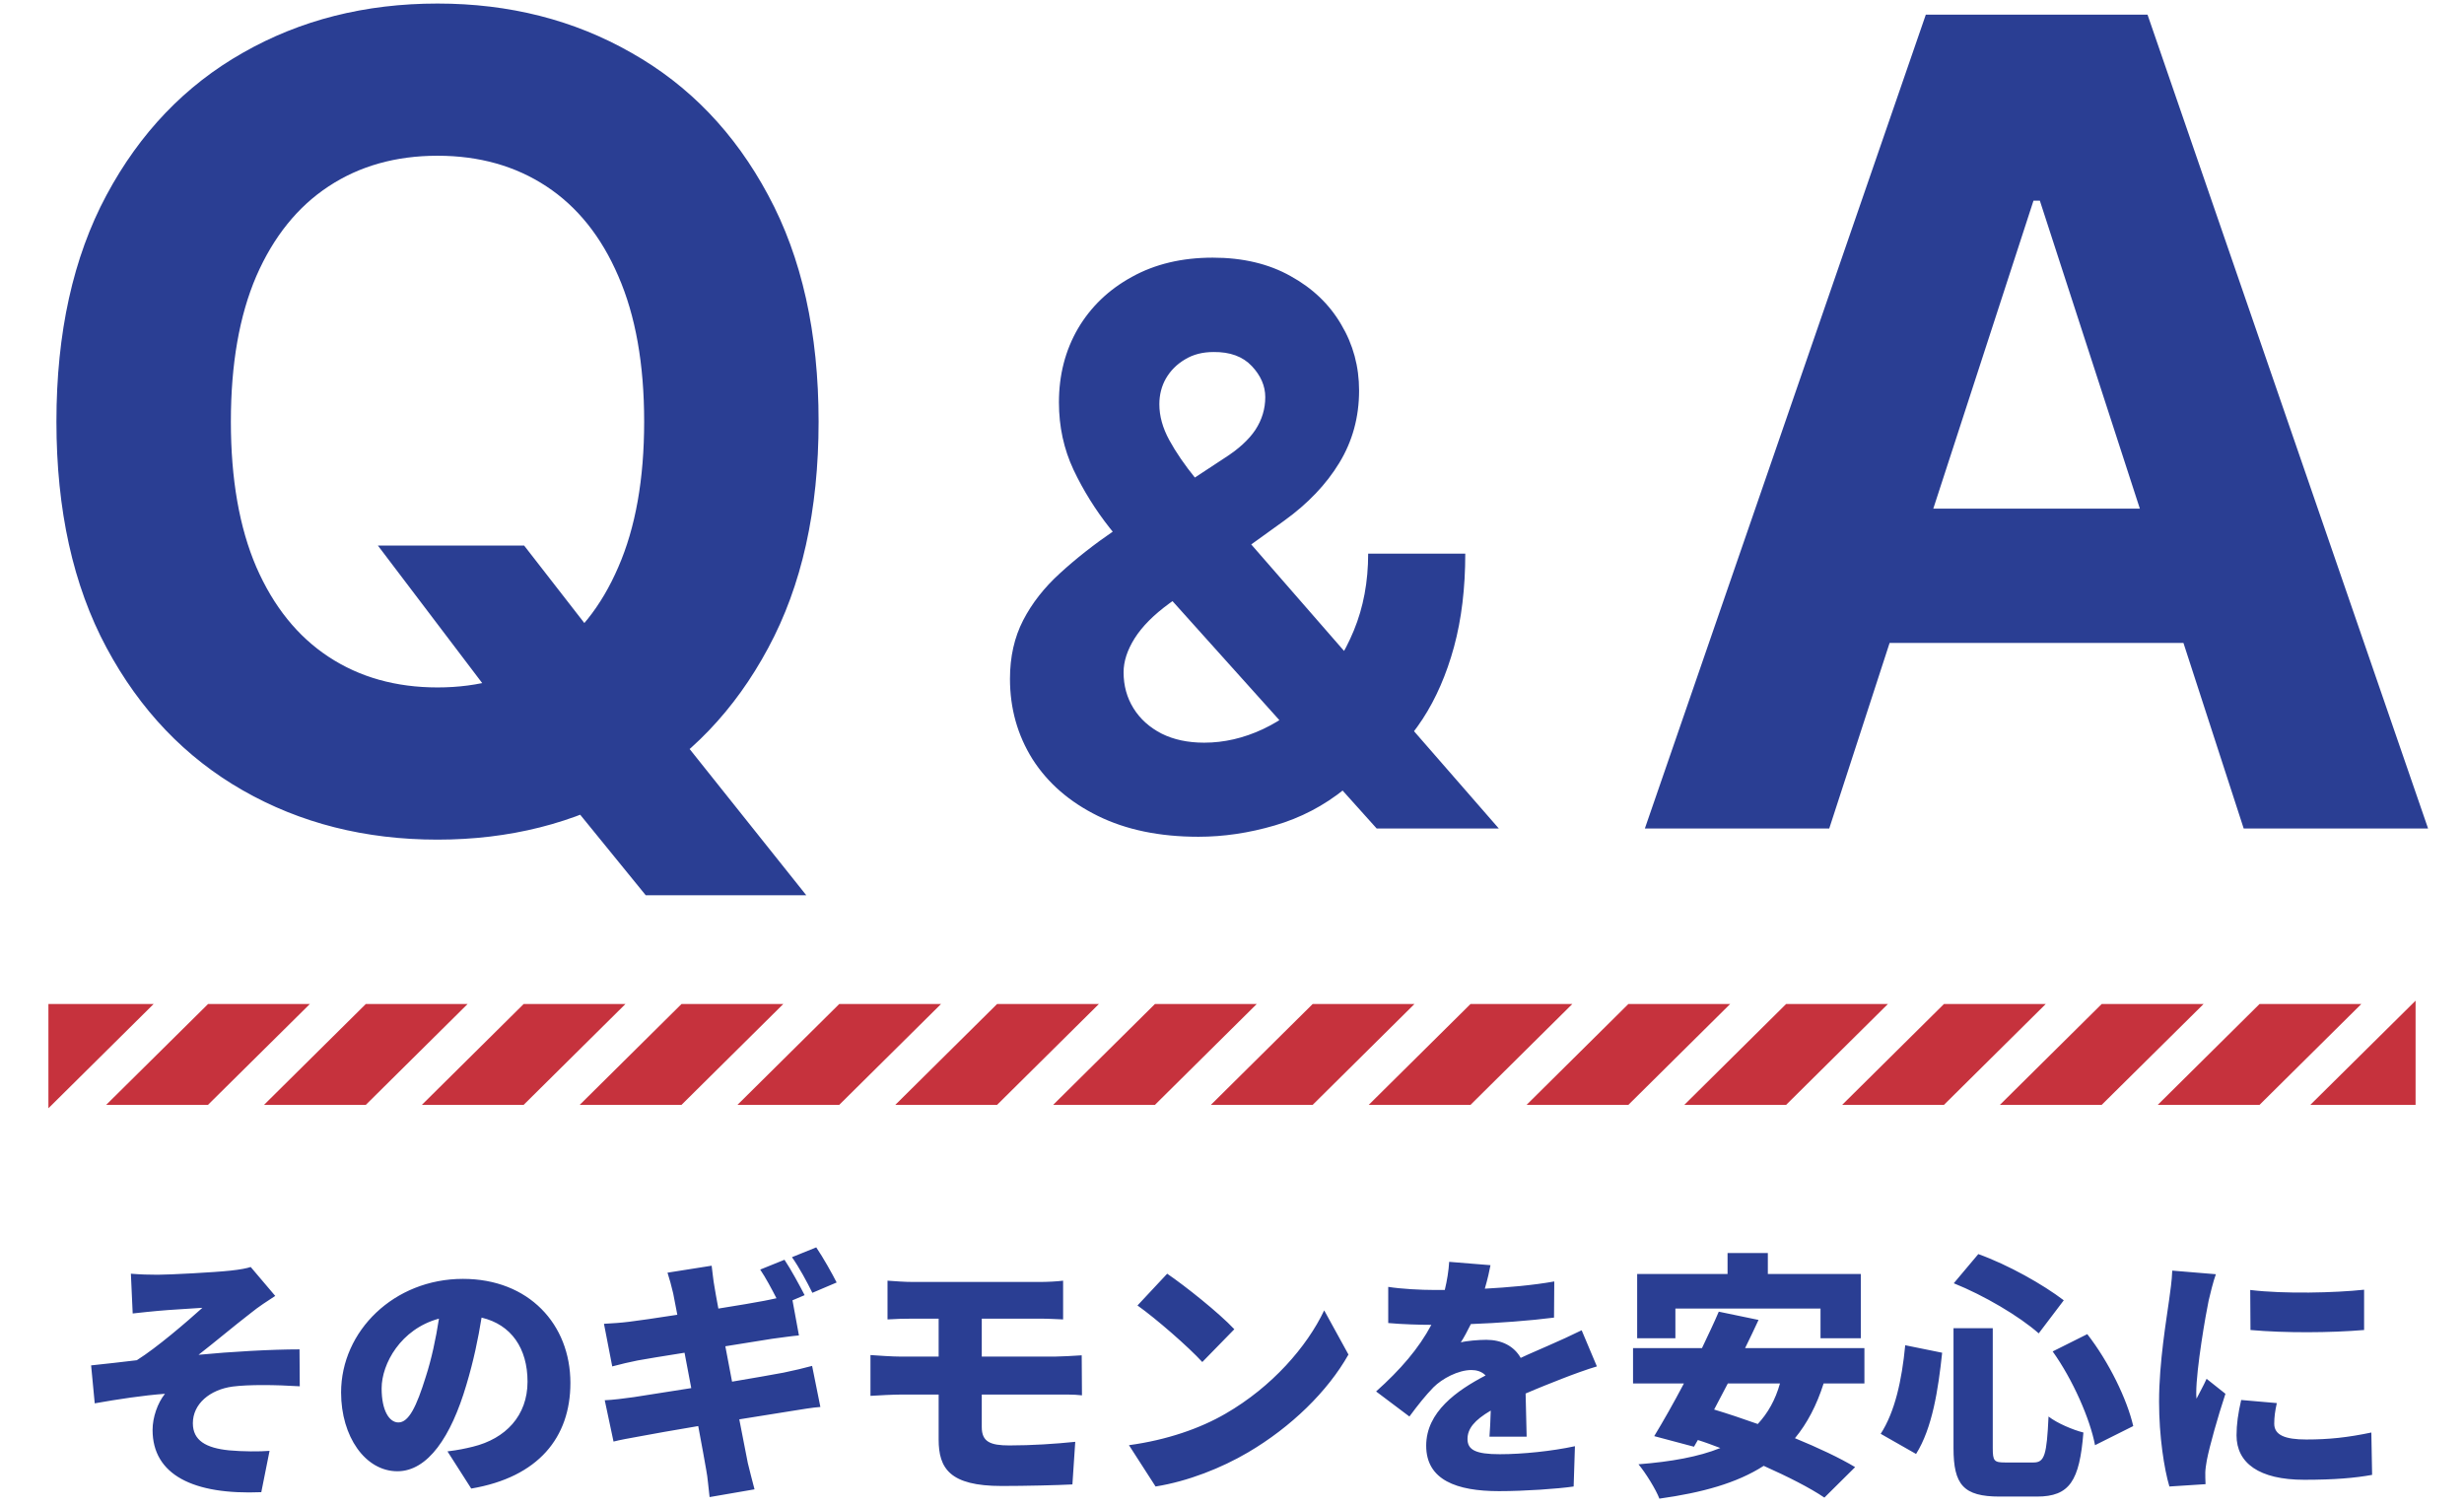
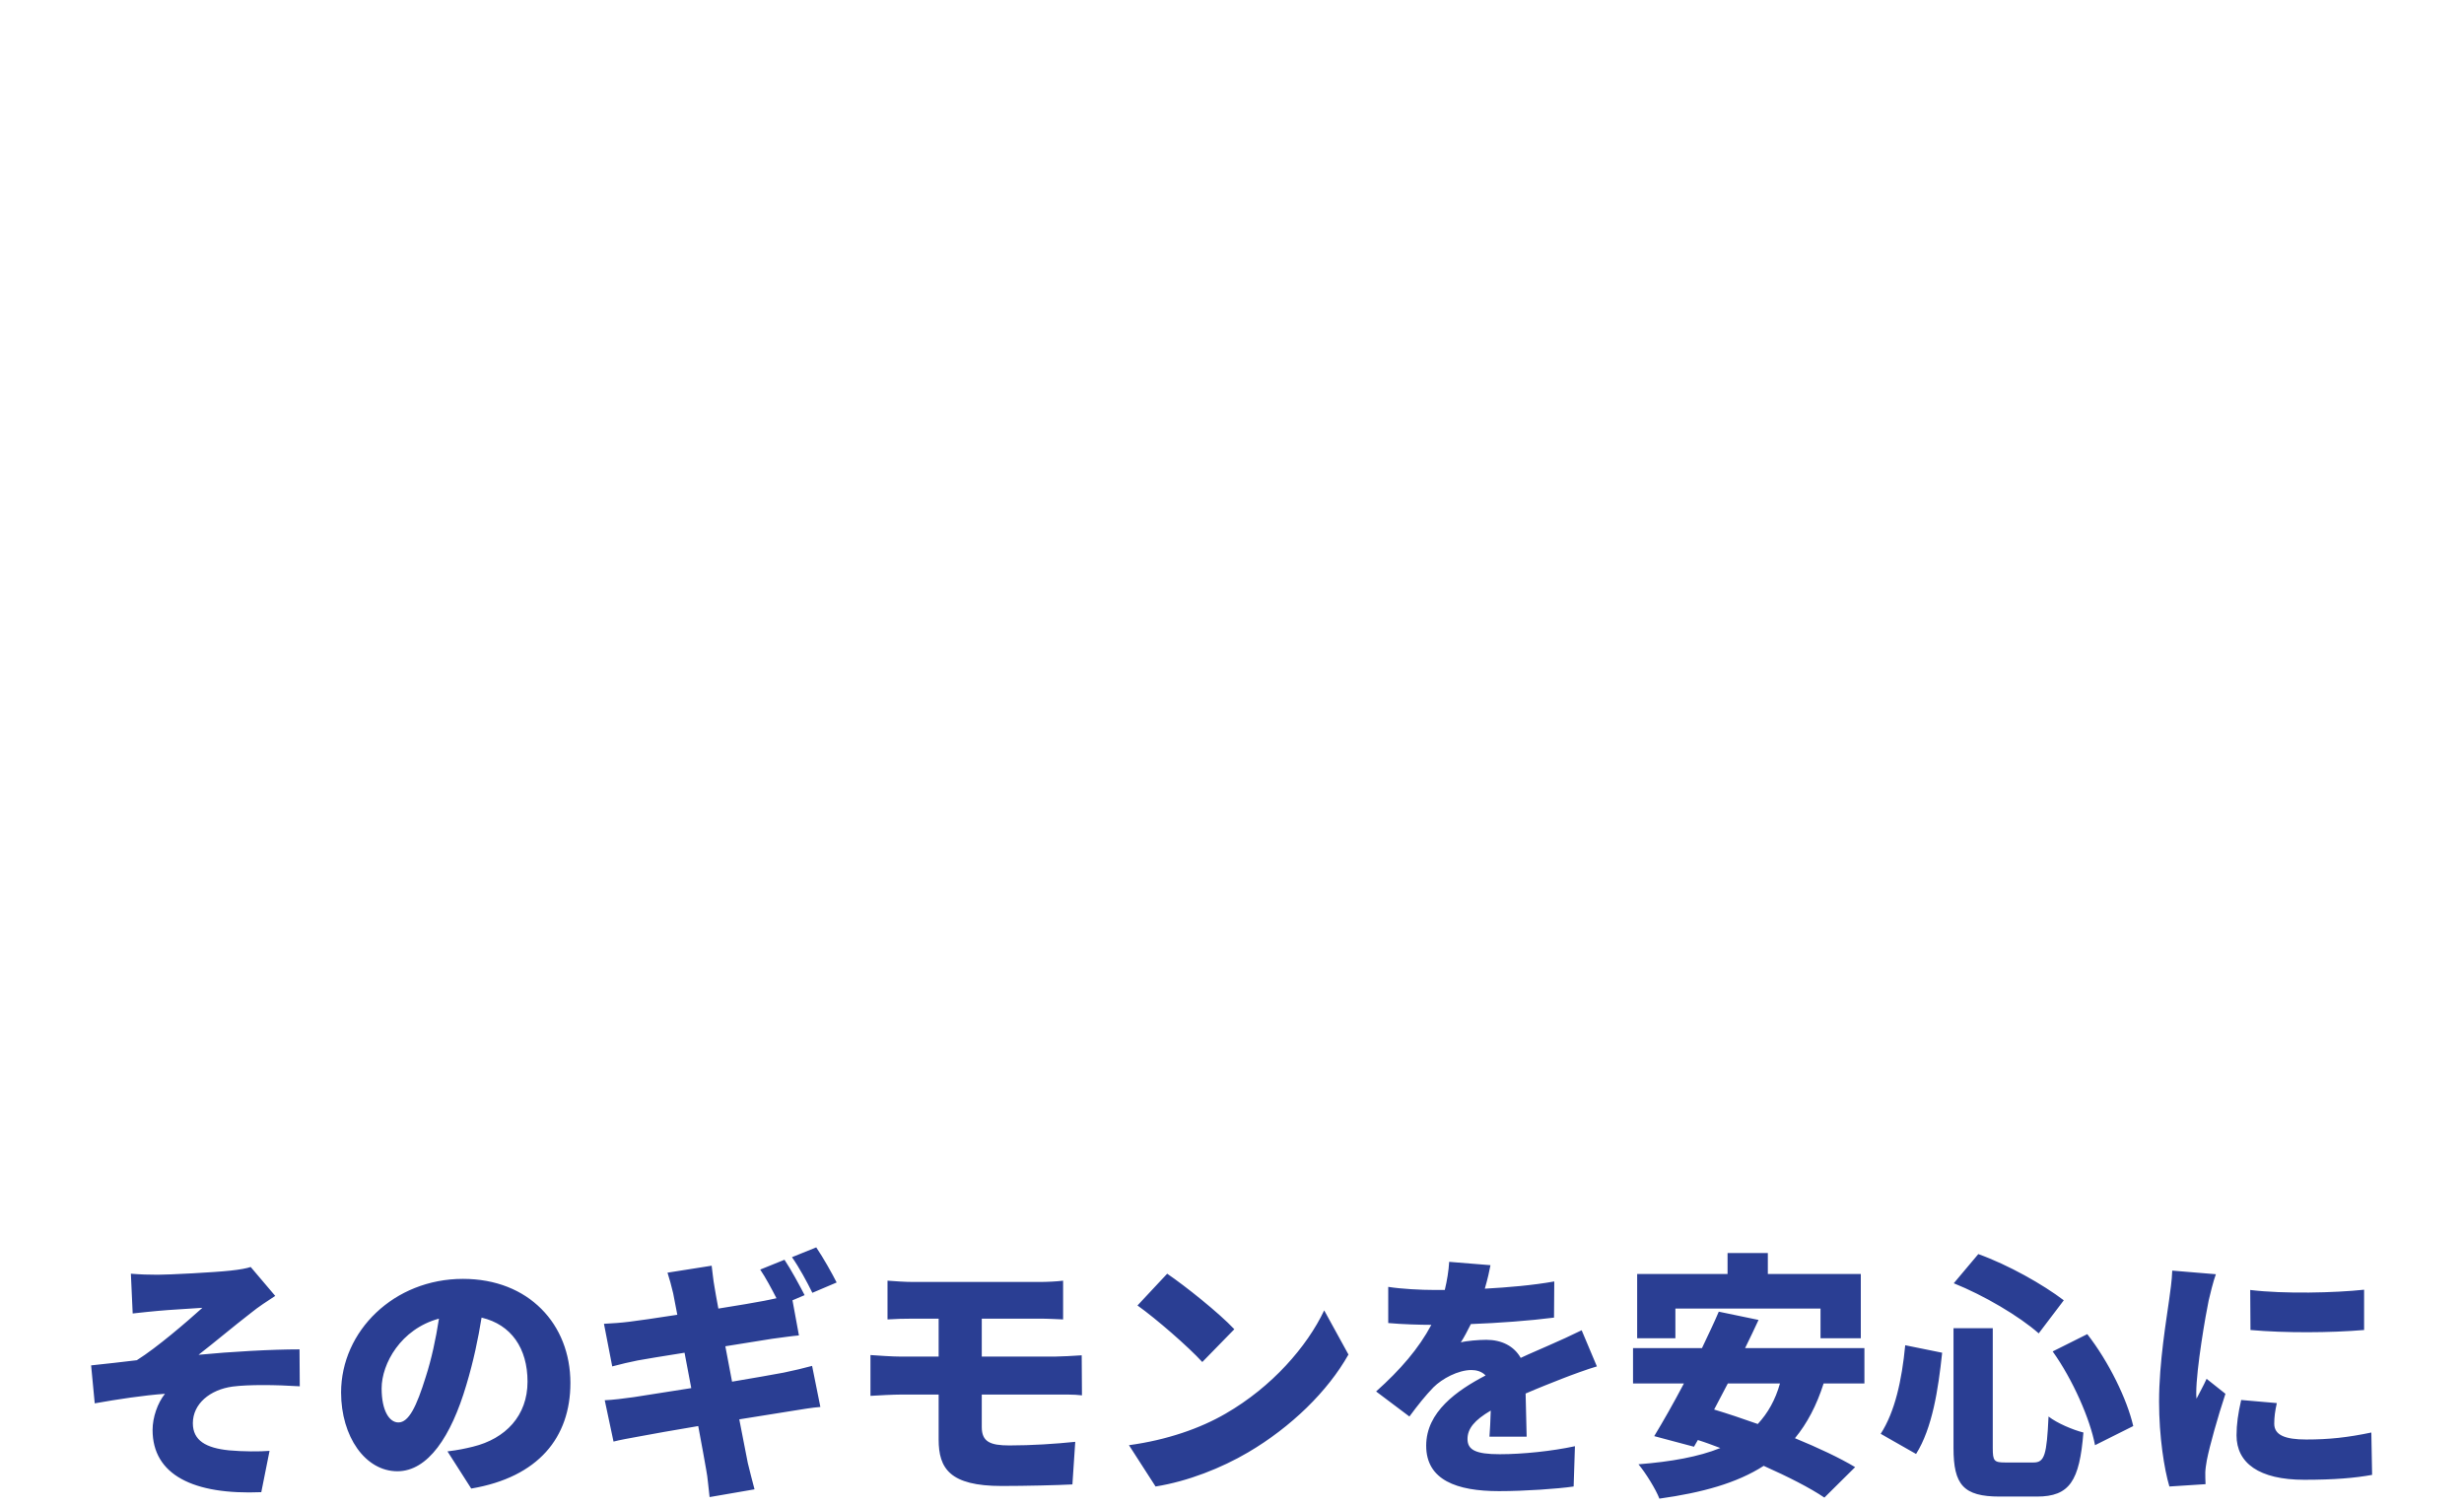
<svg xmlns="http://www.w3.org/2000/svg" width="229" height="140" viewBox="0 0 229 140" fill="none">
-   <path d="M35.122 50.705H48.713L55.545 59.494L62.267 67.324L74.935 83.204H60.014L51.298 72.494L46.83 66.142L35.122 50.705ZM76.079 39.182C76.079 47.43 74.516 54.447 71.389 60.233C68.287 66.019 64.052 70.438 58.685 73.492C53.342 76.52 47.334 78.034 40.662 78.034C33.94 78.034 27.908 76.508 22.565 73.454C17.223 70.401 13 65.982 9.898 60.196C6.795 54.41 5.244 47.405 5.244 39.182C5.244 30.934 6.795 23.917 9.898 18.131C13 12.345 17.223 7.938 22.565 4.909C27.908 1.856 33.94 0.33 40.662 0.33C47.334 0.33 53.342 1.856 58.685 4.909C64.052 7.938 68.287 12.345 71.389 18.131C74.516 23.917 76.079 30.934 76.079 39.182ZM59.867 39.182C59.867 33.839 59.066 29.333 57.466 25.665C55.89 21.996 53.662 19.214 50.781 17.318C47.901 15.422 44.528 14.474 40.662 14.474C36.796 14.474 33.423 15.422 30.543 17.318C27.662 19.214 25.421 21.996 23.821 25.665C22.245 29.333 21.457 33.839 21.457 39.182C21.457 44.525 22.245 49.03 23.821 52.699C25.421 56.367 27.662 59.15 30.543 61.045C33.423 62.941 36.796 63.889 40.662 63.889C44.528 63.889 47.901 62.941 50.781 61.045C53.662 59.15 55.89 56.367 57.466 52.699C59.066 49.03 59.867 44.525 59.867 39.182ZM111.379 77.767C107.765 77.767 104.646 77.119 102.021 75.824C99.396 74.528 97.376 72.773 95.961 70.557C94.564 68.324 93.865 65.835 93.865 63.091C93.865 61.045 94.274 59.23 95.092 57.645C95.91 56.06 97.052 54.602 98.518 53.273C99.984 51.926 101.689 50.588 103.632 49.258L113.782 42.585C115.095 41.75 116.058 40.872 116.672 39.952C117.285 39.014 117.592 38 117.592 36.909C117.592 35.869 117.174 34.906 116.339 34.02C115.504 33.133 114.319 32.699 112.785 32.716C111.763 32.716 110.876 32.946 110.126 33.406C109.376 33.849 108.788 34.438 108.362 35.17C107.953 35.886 107.748 36.688 107.748 37.574C107.748 38.665 108.055 39.773 108.669 40.898C109.282 42.023 110.101 43.216 111.123 44.477C112.146 45.722 113.263 47.068 114.473 48.517L139.299 77H127.947L107.237 53.938C105.873 52.386 104.51 50.767 103.146 49.08C101.799 47.375 100.674 45.568 99.771 43.659C98.868 41.733 98.416 39.645 98.416 37.395C98.416 34.855 99.004 32.571 100.18 30.543C101.373 28.514 103.044 26.912 105.192 25.736C107.339 24.543 109.845 23.946 112.709 23.946C115.504 23.946 117.916 24.517 119.944 25.659C121.99 26.784 123.558 28.284 124.649 30.159C125.757 32.017 126.311 34.062 126.311 36.295C126.311 38.767 125.697 41.008 124.47 43.02C123.26 45.014 121.555 46.804 119.356 48.389L108.669 56.085C107.22 57.142 106.146 58.224 105.447 59.332C104.765 60.423 104.424 61.472 104.424 62.477C104.424 63.722 104.731 64.838 105.345 65.827C105.959 66.815 106.828 67.599 107.953 68.179C109.078 68.742 110.399 69.023 111.916 69.023C113.757 69.023 115.572 68.605 117.362 67.77C119.169 66.918 120.805 65.716 122.271 64.165C123.754 62.597 124.939 60.739 125.825 58.591C126.711 56.443 127.155 54.065 127.155 51.457H136.18C136.18 54.662 135.831 57.551 135.132 60.125C134.433 62.682 133.461 64.915 132.217 66.824C130.973 68.716 129.549 70.267 127.947 71.477C127.436 71.801 126.942 72.108 126.464 72.398C125.987 72.688 125.493 72.994 124.981 73.318C123.038 74.886 120.865 76.02 118.461 76.719C116.075 77.418 113.714 77.767 111.379 77.767ZM170.006 77H152.87L178.981 1.364H199.588L225.662 77H208.526L189.58 18.648H188.989L170.006 77ZM168.935 47.27H209.412V59.753H168.935V47.27Z" fill="#2A3E93" />
-   <path d="M14.28 93.309L4.5 103V93.309H14.28ZM19.34 93.309L9.87 102.681H19.33L28.8 93.309H19.34ZM34 93.309L24.54 102.681H34L43.46 93.309H34ZM48.67 93.309L39.21 102.681H48.67L58.13 93.309H48.67ZM63.34 93.309L53.88 102.681H63.34L72.8 93.309H63.34ZM78 93.309L68.54 102.681H78L87.46 93.309H78ZM92.67 93.309L83.21 102.681H92.67L102.13 93.309H92.67ZM107.34 93.309L97.88 102.681H107.34L116.8 93.309H107.34ZM122 93.309L112.54 102.681H122L131.46 93.309H122ZM136.67 93.309L127.21 102.681H136.67L146.13 93.309H136.67ZM151.34 93.309L141.88 102.681H151.34L160.8 93.309H151.34ZM166 93.309L156.54 102.681H166L175.46 93.309H166ZM180.67 93.309L171.21 102.681H180.67L190.13 93.309H180.67ZM195.33 93.309L185.87 102.681H195.33L204.8 93.309H195.34H195.33ZM210 93.309L200.54 102.681H210L219.46 93.309H210ZM214.72 102.681H224.5V93L214.72 102.681Z" fill="#C6323D" />
  <path d="M12.164 118.376C13.028 118.448 13.796 118.472 14.66 118.472C15.668 118.472 19.916 118.256 21.428 118.088C22.34 117.992 22.94 117.872 23.3 117.752L25.58 120.44C24.98 120.824 23.924 121.52 23.348 122C21.668 123.296 19.94 124.76 18.452 125.912C21.428 125.624 25.22 125.408 27.836 125.408L27.86 128.84C25.58 128.696 23.108 128.672 21.62 128.864C19.508 129.152 17.924 130.472 17.924 132.272C17.924 133.88 19.148 134.576 21.284 134.792C22.58 134.912 24.14 134.912 25.052 134.84L24.284 138.68C17.972 138.944 14.18 137.072 14.18 132.896C14.18 131.744 14.636 130.4 15.332 129.536C13.34 129.68 10.964 130.04 8.804 130.424L8.468 126.896C9.74 126.776 11.444 126.56 12.716 126.416C14.588 125.24 17.348 122.864 18.812 121.544C17.876 121.616 15.62 121.736 14.66 121.832C14.084 121.88 13.22 121.976 12.332 122.072L12.164 118.376ZM53.012 128.528C53.012 133.592 50.036 137.288 43.796 138.344L41.588 134.888C42.596 134.768 43.244 134.624 43.94 134.456C46.988 133.712 49.028 131.576 49.028 128.408C49.028 125.312 47.516 123.104 44.756 122.456C44.444 124.4 44.012 126.488 43.34 128.72C41.924 133.52 39.764 136.736 36.932 136.736C33.956 136.736 31.7 133.52 31.7 129.416C31.7 123.704 36.62 118.856 43.028 118.856C49.148 118.856 53.012 123.08 53.012 128.528ZM35.468 129.032C35.468 131.12 36.188 132.2 37.028 132.2C37.988 132.2 38.708 130.736 39.572 127.952C40.1 126.32 40.508 124.424 40.796 122.552C37.244 123.512 35.468 126.752 35.468 129.032ZM72.908 117.08C73.508 117.968 74.348 119.528 74.78 120.368L73.652 120.848L74.252 124.112C73.628 124.16 72.524 124.328 71.756 124.424C70.844 124.568 69.212 124.832 67.412 125.12C67.604 126.176 67.82 127.28 68.036 128.408C70.028 128.072 71.828 127.76 72.836 127.568C73.772 127.376 74.78 127.136 75.476 126.944L76.244 130.76C75.524 130.808 74.42 131 73.508 131.144C72.452 131.312 70.676 131.6 68.708 131.912C69.044 133.664 69.332 135.152 69.5 135.968C69.668 136.688 69.908 137.576 70.124 138.416L65.948 139.136C65.828 138.2 65.78 137.336 65.636 136.616C65.516 135.872 65.228 134.36 64.892 132.536C62.612 132.92 60.548 133.28 59.564 133.472C58.484 133.664 57.572 133.832 57.02 133.976L56.204 130.136C56.876 130.112 58.076 129.968 58.892 129.848C59.948 129.68 61.988 129.368 64.244 129.008C64.028 127.904 63.812 126.776 63.62 125.72C61.628 126.032 59.9 126.32 59.252 126.44C58.436 126.608 57.788 126.752 56.9 126.992L56.132 123.032C56.972 122.984 57.74 122.936 58.484 122.84C59.252 122.744 60.98 122.504 62.948 122.192C62.78 121.304 62.636 120.608 62.564 120.2C62.396 119.48 62.228 118.88 62.036 118.28L66.14 117.632C66.212 118.112 66.284 119 66.404 119.6C66.452 119.96 66.596 120.68 66.764 121.616C68.612 121.328 70.244 121.04 71.012 120.896C71.348 120.824 71.756 120.752 72.164 120.656C71.708 119.768 71.156 118.736 70.652 117.992L72.908 117.08ZM75.86 115.928C76.484 116.84 77.348 118.376 77.756 119.192L75.5 120.152C75.02 119.168 74.252 117.752 73.604 116.84L75.86 115.928ZM82.484 119.024C83.228 119.072 84.02 119.144 84.908 119.144H96.548C97.364 119.144 98.228 119.096 98.804 119.024V122.624C98.156 122.6 97.436 122.552 96.548 122.552H91.244V126.08H98.012C98.516 126.08 99.86 126.008 100.532 125.96L100.556 129.68C99.836 129.584 98.636 129.608 98.108 129.608H91.244V132.632C91.244 134 92.036 134.336 93.812 134.336C95.876 134.336 98.084 134.192 99.932 134L99.668 137.96C98.276 138.032 95.324 138.104 93.092 138.104C88.268 138.104 87.236 136.472 87.236 133.784V129.608H83.732C83.012 129.608 81.668 129.68 80.9 129.728V125.936C81.596 125.984 82.94 126.08 83.732 126.08H87.236V122.552H84.908C84.02 122.552 83.228 122.576 82.484 122.624V119.024ZM108.476 118.376C110.132 119.504 113.276 122 114.716 123.536L111.74 126.584C110.468 125.192 107.444 122.552 105.716 121.328L108.476 118.376ZM104.924 134.312C108.452 133.832 111.548 132.752 113.9 131.384C118.22 128.888 121.46 125.168 123.068 121.784L125.324 125.888C123.404 129.296 119.996 132.632 115.988 134.984C113.54 136.424 110.42 137.672 107.396 138.152L104.924 134.312ZM138.524 117.584C138.428 118.112 138.26 118.856 137.996 119.768C140.156 119.648 142.436 119.456 144.452 119.096L144.428 122.456C142.196 122.744 139.244 122.96 136.7 123.056C136.388 123.68 136.076 124.28 135.764 124.76C136.244 124.616 137.468 124.52 138.14 124.52C139.556 124.52 140.708 125.096 141.332 126.2C142.292 125.744 143.084 125.432 143.924 125.048C144.98 124.592 145.964 124.136 146.996 123.632L148.412 126.992C147.572 127.232 146.06 127.784 145.148 128.144C144.236 128.504 143.06 128.96 141.788 129.512C141.812 130.832 141.86 132.44 141.884 133.52H138.428C138.476 132.896 138.524 132.008 138.548 131.096C137.036 131.984 136.388 132.776 136.388 133.736C136.388 134.744 137.132 135.152 139.388 135.152C141.524 135.152 144.26 134.864 146.372 134.408L146.252 138.152C144.788 138.368 141.692 138.584 139.316 138.584C135.38 138.584 132.548 137.552 132.548 134.36C132.548 131.216 135.404 129.224 138.068 127.832C137.708 127.448 137.204 127.328 136.748 127.328C135.524 127.328 134.036 128.12 133.22 128.936C132.5 129.68 131.804 130.544 130.988 131.648L127.892 129.32C130.148 127.304 131.852 125.336 133.028 123.128C132.044 123.128 130.292 123.08 129.02 122.96V119.6C130.22 119.792 132.044 119.888 133.34 119.888H134.276C134.492 119 134.636 118.088 134.684 117.272L138.524 117.584ZM155.708 121.616V124.376H152.156V118.4H160.556V116.456H164.3V118.4H172.94V124.376H169.196V121.616H155.708ZM165.428 128.576H160.58C160.148 129.416 159.716 130.232 159.308 131C160.58 131.384 161.948 131.84 163.364 132.344C164.3 131.336 164.996 130.112 165.428 128.576ZM173.276 128.576H169.484C168.836 130.616 167.948 132.296 166.82 133.664C168.98 134.552 170.972 135.488 172.412 136.352L169.556 139.184C168.212 138.272 166.172 137.24 163.916 136.232C161.42 137.84 158.18 138.728 154.22 139.28C153.908 138.44 152.924 136.856 152.276 136.088C155.324 135.848 157.868 135.392 159.884 134.576C159.188 134.312 158.492 134.048 157.796 133.832L157.436 134.456L153.74 133.472C154.556 132.128 155.54 130.4 156.5 128.576H151.772V125.288H158.18C158.732 124.112 159.284 122.984 159.74 121.904L163.436 122.672C163.052 123.512 162.62 124.4 162.188 125.288H173.276V128.576ZM190.772 125.6L193.988 123.992C196.004 126.584 197.684 130.04 198.26 132.536L194.708 134.312C194.252 131.888 192.644 128.216 190.772 125.6ZM177.068 125.024L180.5 125.72C180.14 129.128 179.588 132.728 178.076 135.128L174.788 133.256C176.108 131.216 176.756 128.288 177.068 125.024ZM181.58 119.264L183.86 116.552C186.668 117.56 189.884 119.384 191.804 120.848L189.476 123.92C187.652 122.312 184.388 120.392 181.58 119.264ZM181.556 123.44H185.204V134.576C185.204 135.776 185.324 135.92 186.356 135.92H188.996C190.028 135.92 190.22 135.2 190.388 131.648C191.18 132.272 192.668 132.896 193.628 133.136C193.268 137.624 192.356 139.088 189.308 139.088H185.852C182.468 139.088 181.556 137.984 181.556 134.576V123.44ZM209.132 119.888C212.276 120.272 217.028 120.152 219.716 119.864V123.608C216.572 123.872 212.372 123.896 209.156 123.608L209.132 119.888ZM211.604 130.4C211.436 131.168 211.364 131.696 211.364 132.32C211.364 133.376 212.372 133.784 214.34 133.784C216.476 133.784 218.204 133.592 220.388 133.136L220.46 137.072C218.876 137.36 216.98 137.528 214.148 137.528C209.948 137.528 207.86 135.968 207.86 133.4C207.86 132.368 208.004 131.36 208.292 130.112L211.604 130.4ZM205.94 118.424C205.724 118.976 205.364 120.44 205.268 120.872C205.004 122.12 204.116 127.208 204.116 129.44C204.116 129.512 204.116 129.896 204.14 129.992C204.476 129.32 204.764 128.84 205.076 128.144L206.828 129.536C206.108 131.72 205.364 134.36 205.1 135.704C205.028 136.064 204.956 136.64 204.956 136.856C204.956 137.12 204.956 137.552 204.98 137.936L201.62 138.152C201.14 136.544 200.66 133.52 200.66 130.256C200.66 126.584 201.356 122.576 201.596 120.8C201.692 120.08 201.86 119 201.884 118.088L205.94 118.424Z" fill="#2A3E93" />
</svg>